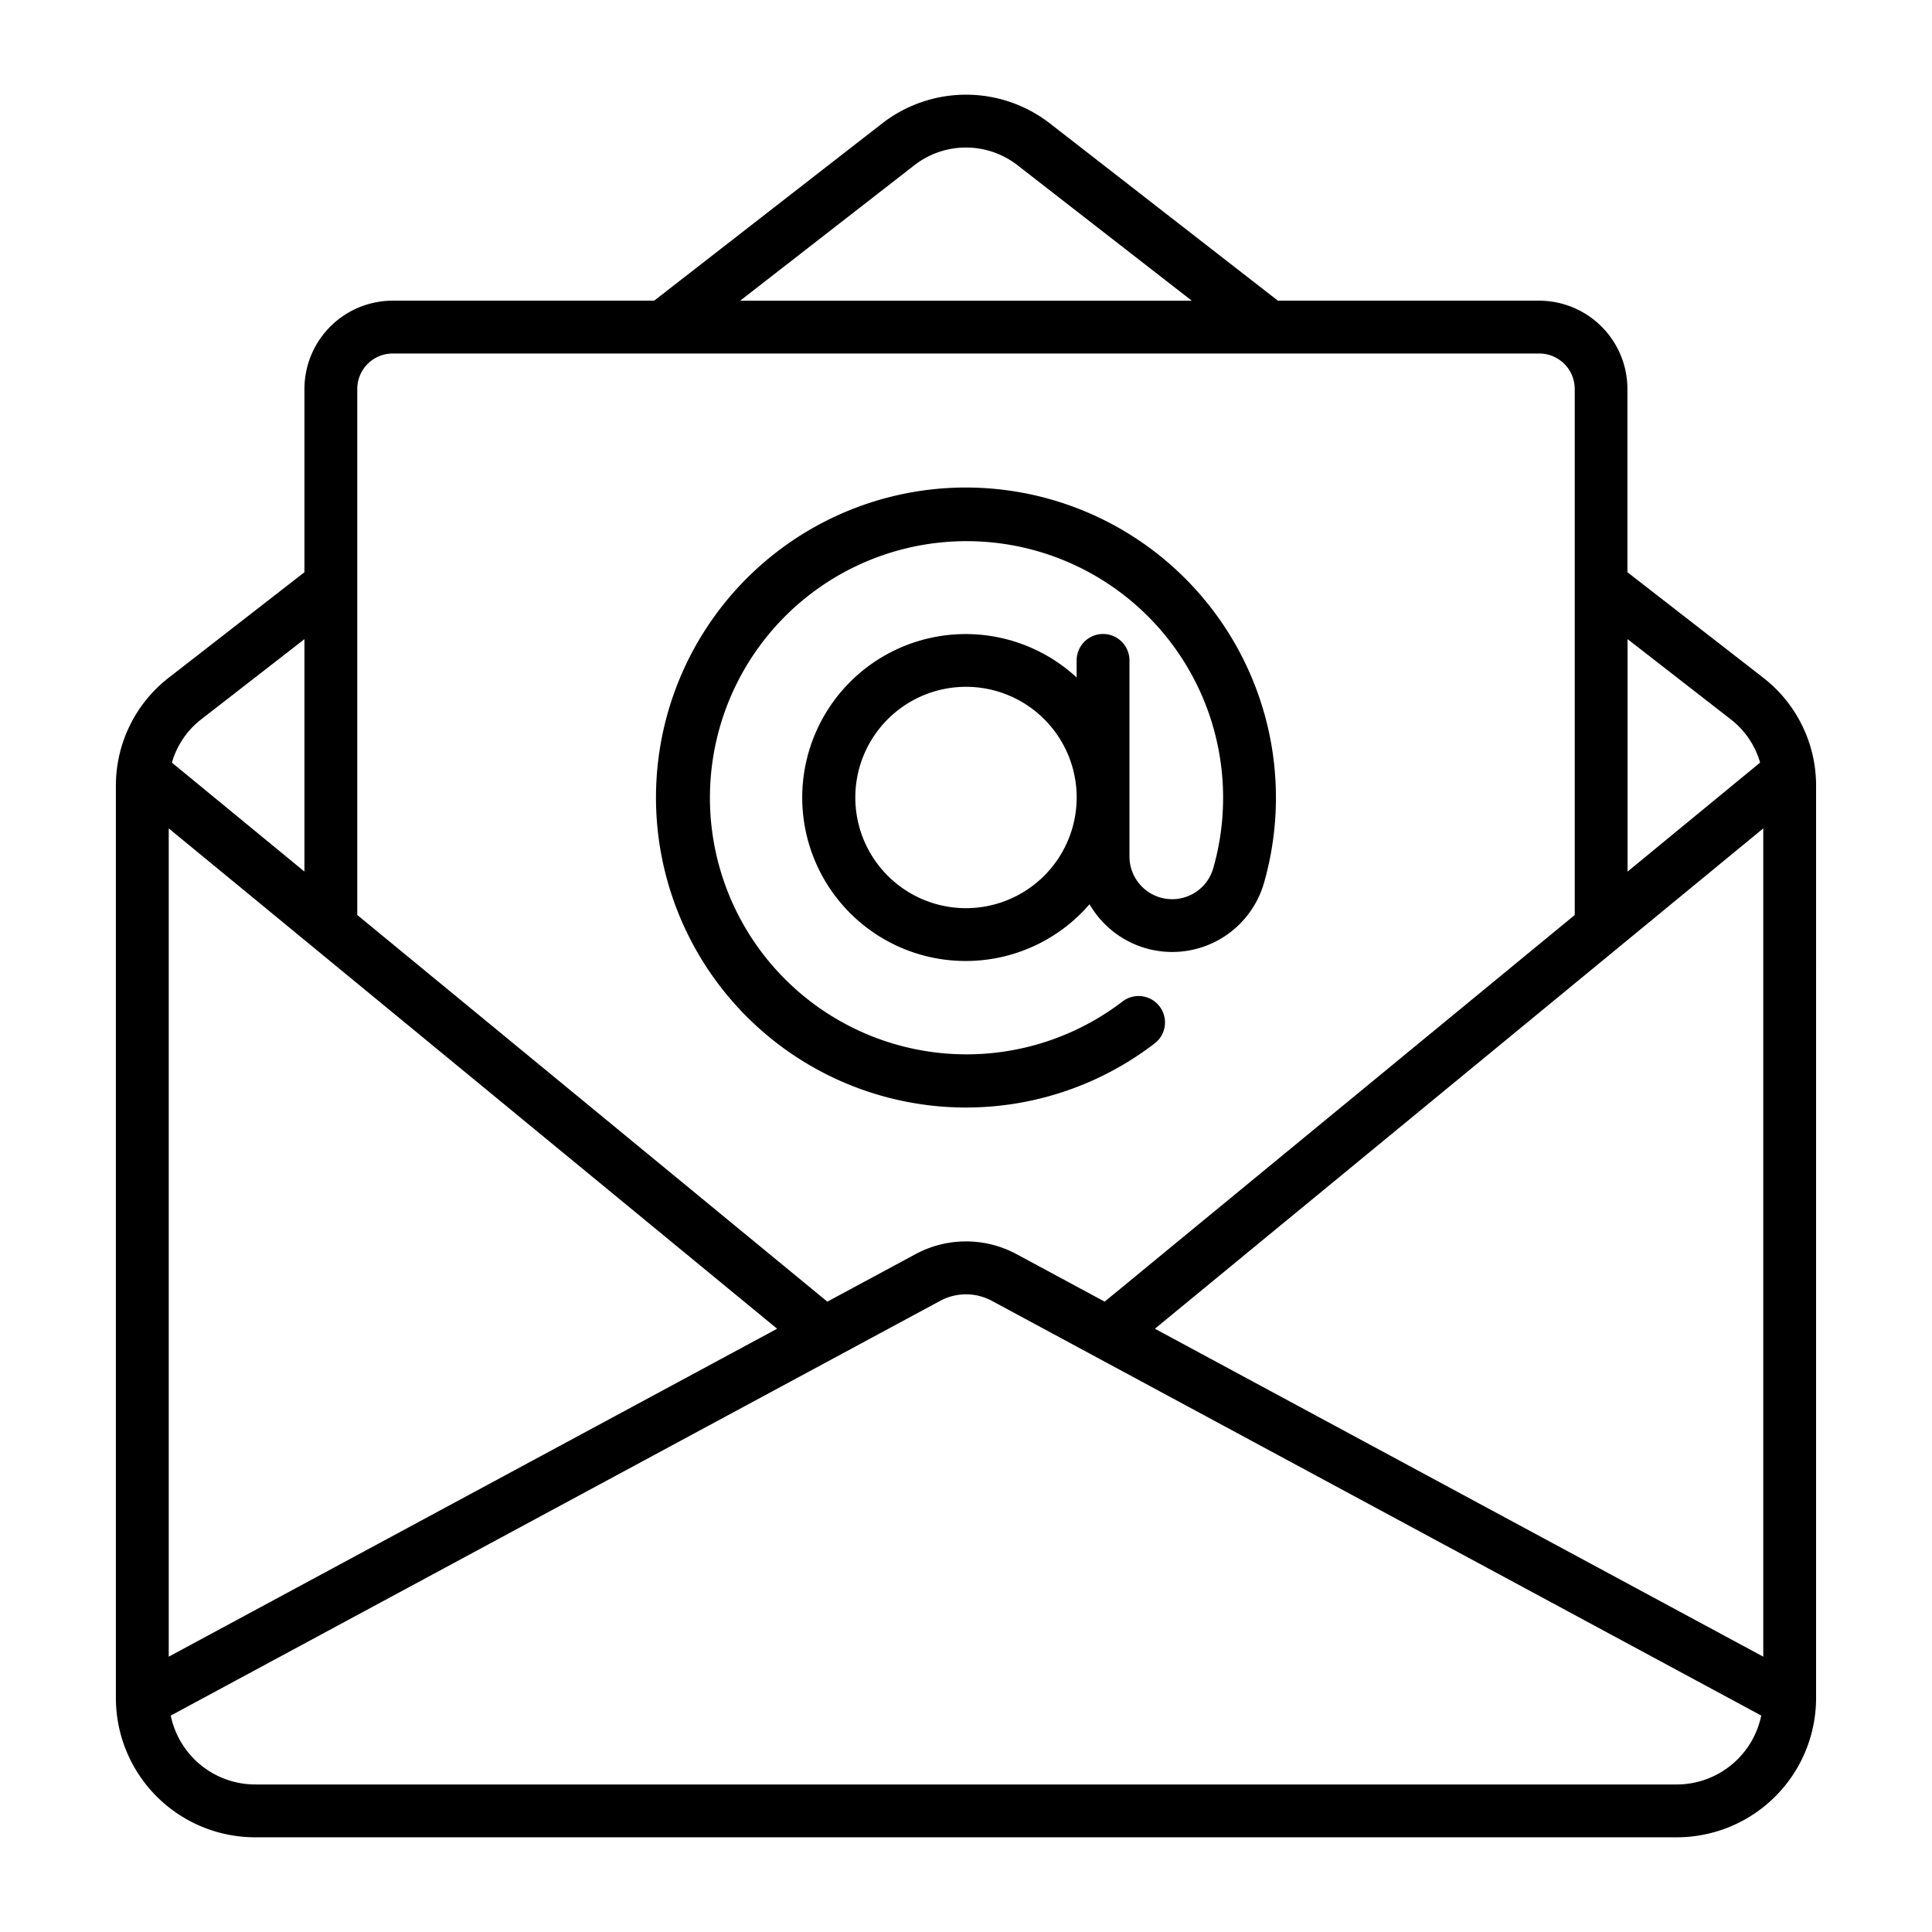
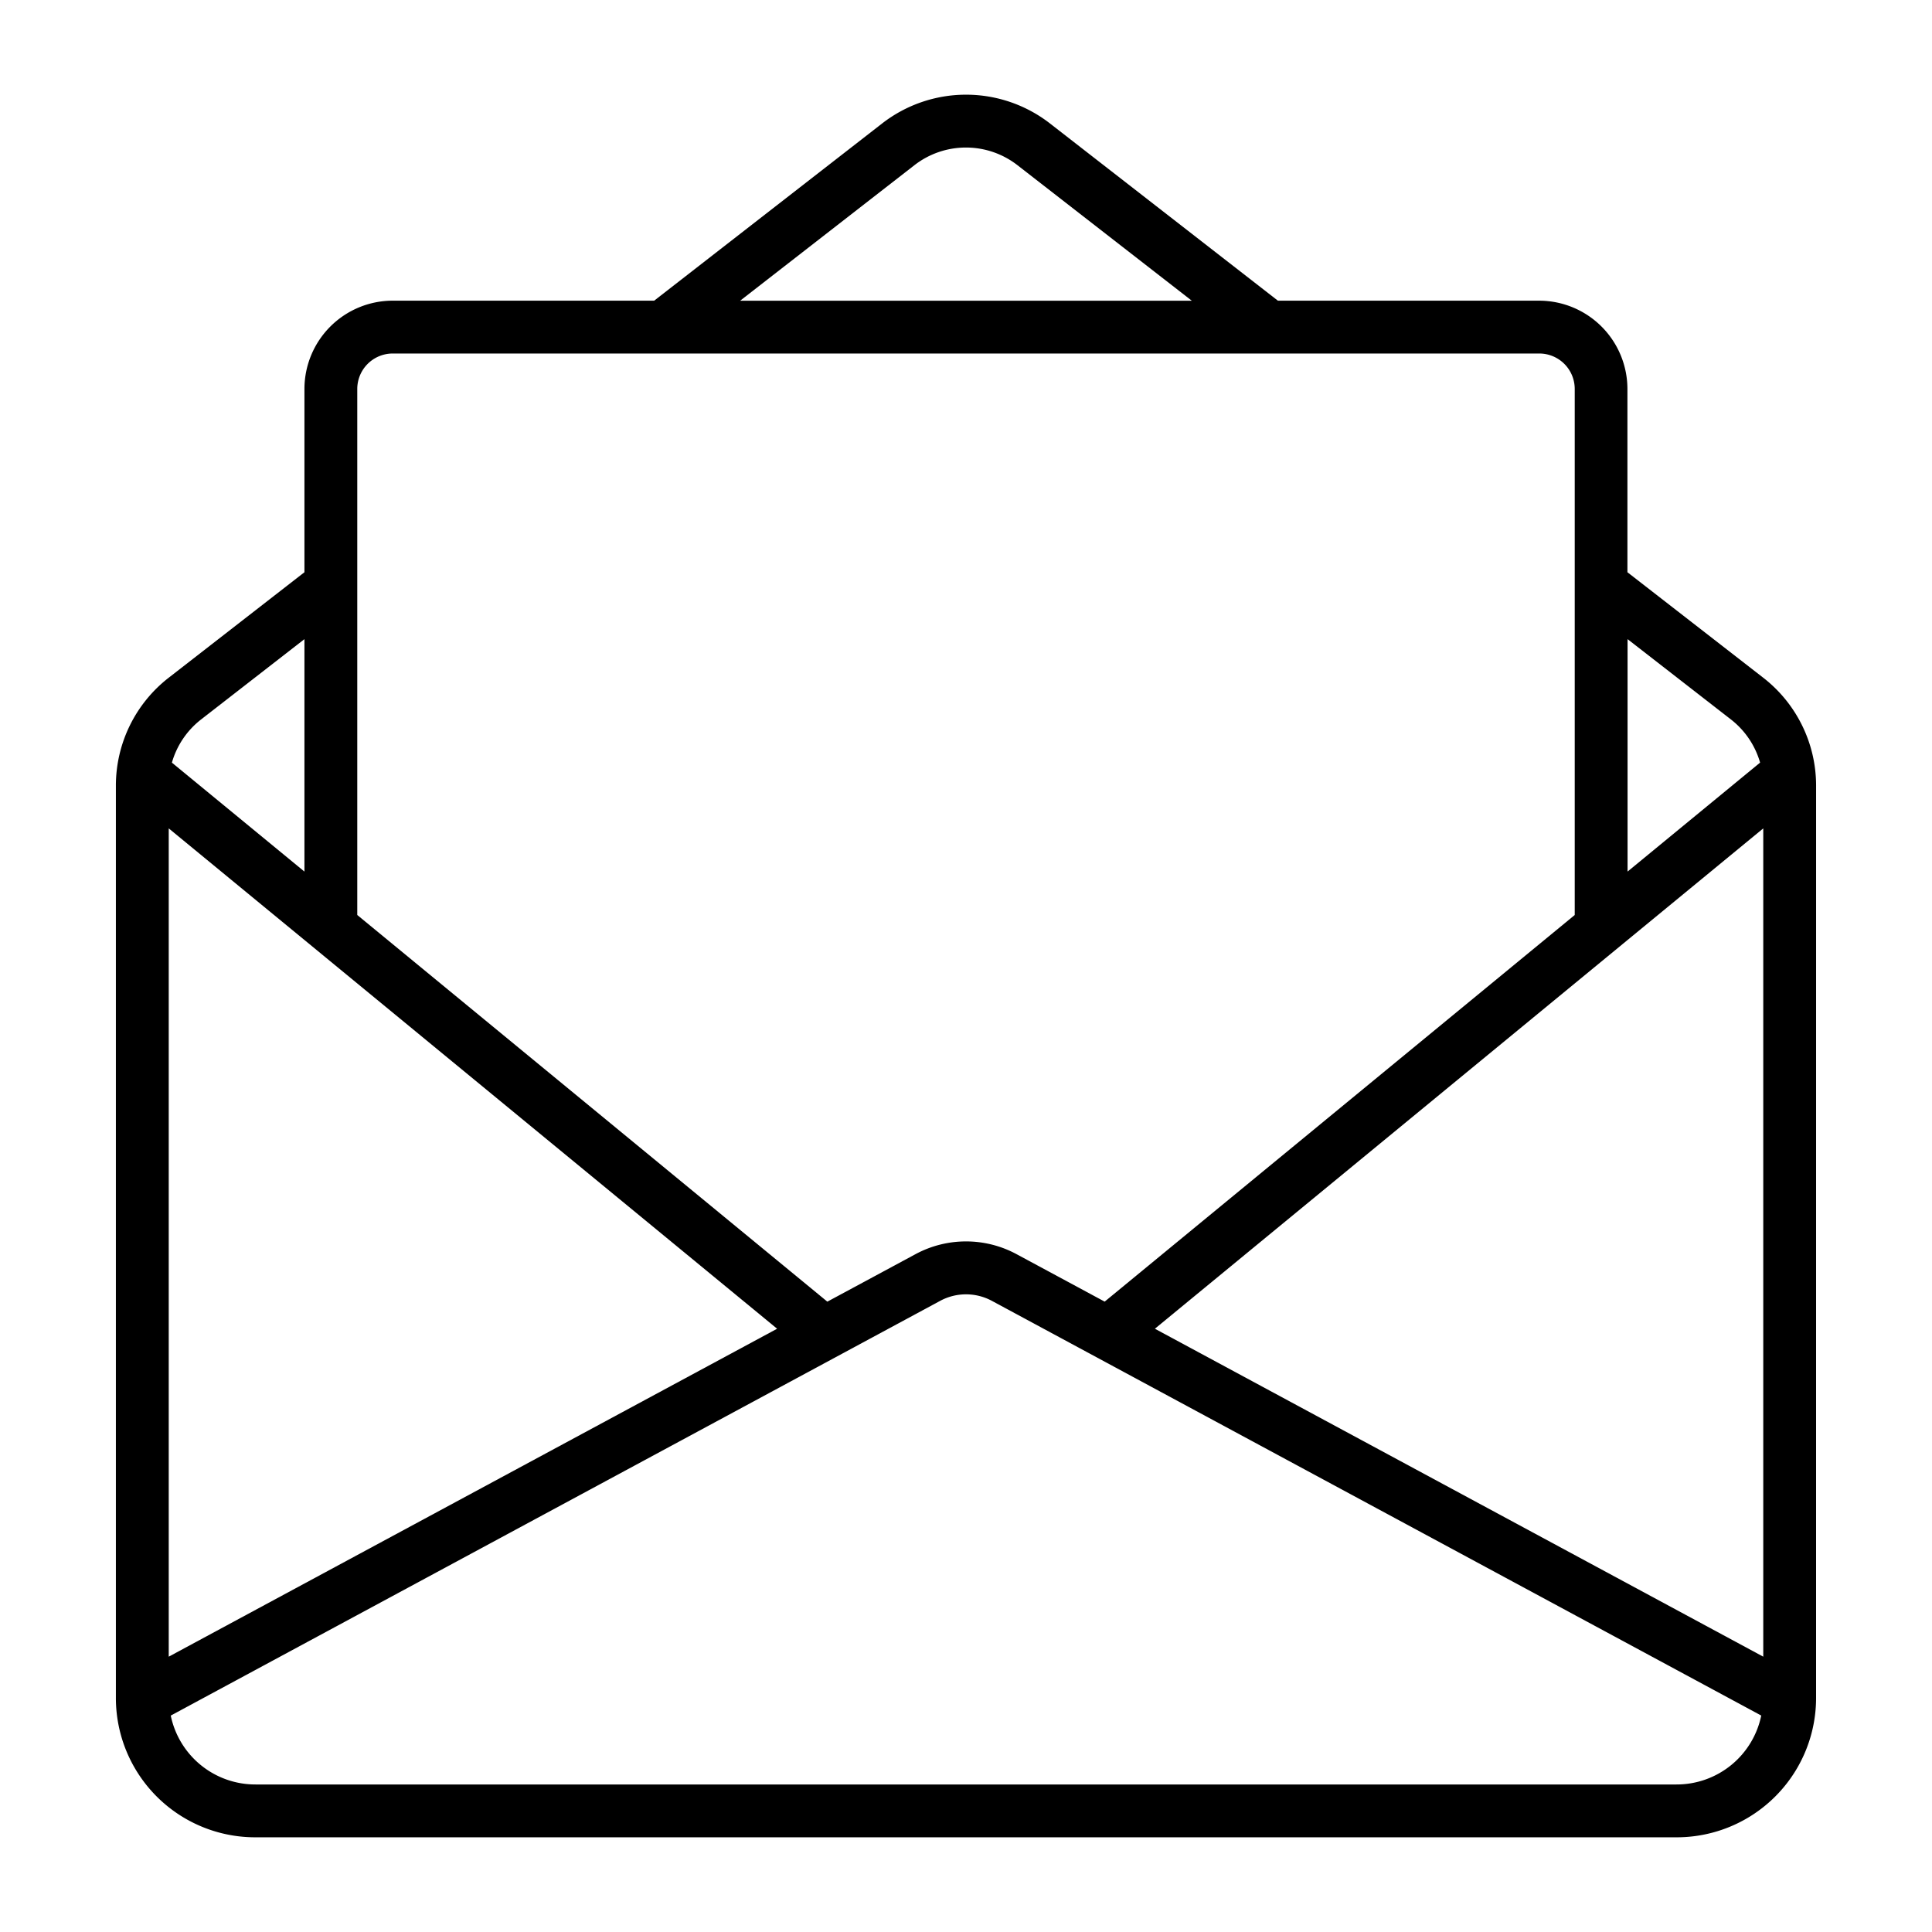
<svg xmlns="http://www.w3.org/2000/svg" height="60" viewBox="0 0 128 128" width="60">
  <g>
-     <path d="m61.438 73.216a20.515 20.515 0 0 0 15.062-4.088 1.75 1.75 0 1 0 -2.132-2.776 17 17 0 1 1 6.02-8.855 2.83 2.83 0 0 1 -5.558-.752v-12.992a1.75 1.75 0 0 0 -3.5 0v1.132a10.83 10.83 0 1 0 .855 15.022 6.326 6.326 0 0 0 11.57-1.454 20.548 20.548 0 0 0 -19.762-26.153h-.165a20.538 20.538 0 0 0 -2.39 40.915zm2.562-13.047a7.333 7.333 0 1 1 7.333-7.333 7.342 7.342 0 0 1 -7.333 7.333z" />
    <path d="m120.321 52.057a9.052 9.052 0 0 0 -3.5-7.155l-9-6.99v-12.143a5.854 5.854 0 0 0 -5.848-5.848h-17.308l-15.1-11.74a9.062 9.062 0 0 0 -11.124 0l-15.1 11.739h-17.323a5.854 5.854 0 0 0 -5.848 5.848v12.144l-8.992 6.988a9.051 9.051 0 0 0 -3.5 7.157v60.389a9.23 9.23 0 0 0 9.265 9.28h94.112a9.234 9.234 0 0 0 9.265-9.28zm-43.807 35.975 40.307-33.149v54.876zm38.167-40.364a5.557 5.557 0 0 1 1.93 2.857l-8.781 7.219v-15.4zm-54.1-36.722a5.563 5.563 0 0 1 6.83 0l11.547 8.976h-29.92zm-36.911 14.823a2.35 2.35 0 0 1 2.348-2.348h75.964a2.35 2.35 0 0 1 2.348 2.348v34.852l-31.143 25.615-5.813-3.131a7.055 7.055 0 0 0 -6.744 0l-5.817 3.133-31.143-25.617zm-12.491 29.114c4.087 3.361 36.534 30.045 40.307 33.149l-40.307 21.727zm2.143-7.217 6.848-5.321v15.4l-8.781-7.219a5.564 5.564 0 0 1 1.933-2.86zm97.734 70.56h-94.112a5.724 5.724 0 0 1 -5.631-4.564l50.981-27.48a3.613 3.613 0 0 1 3.415 0l50.978 27.478a5.724 5.724 0 0 1 -5.631 4.566z" />
  </g>
</svg>